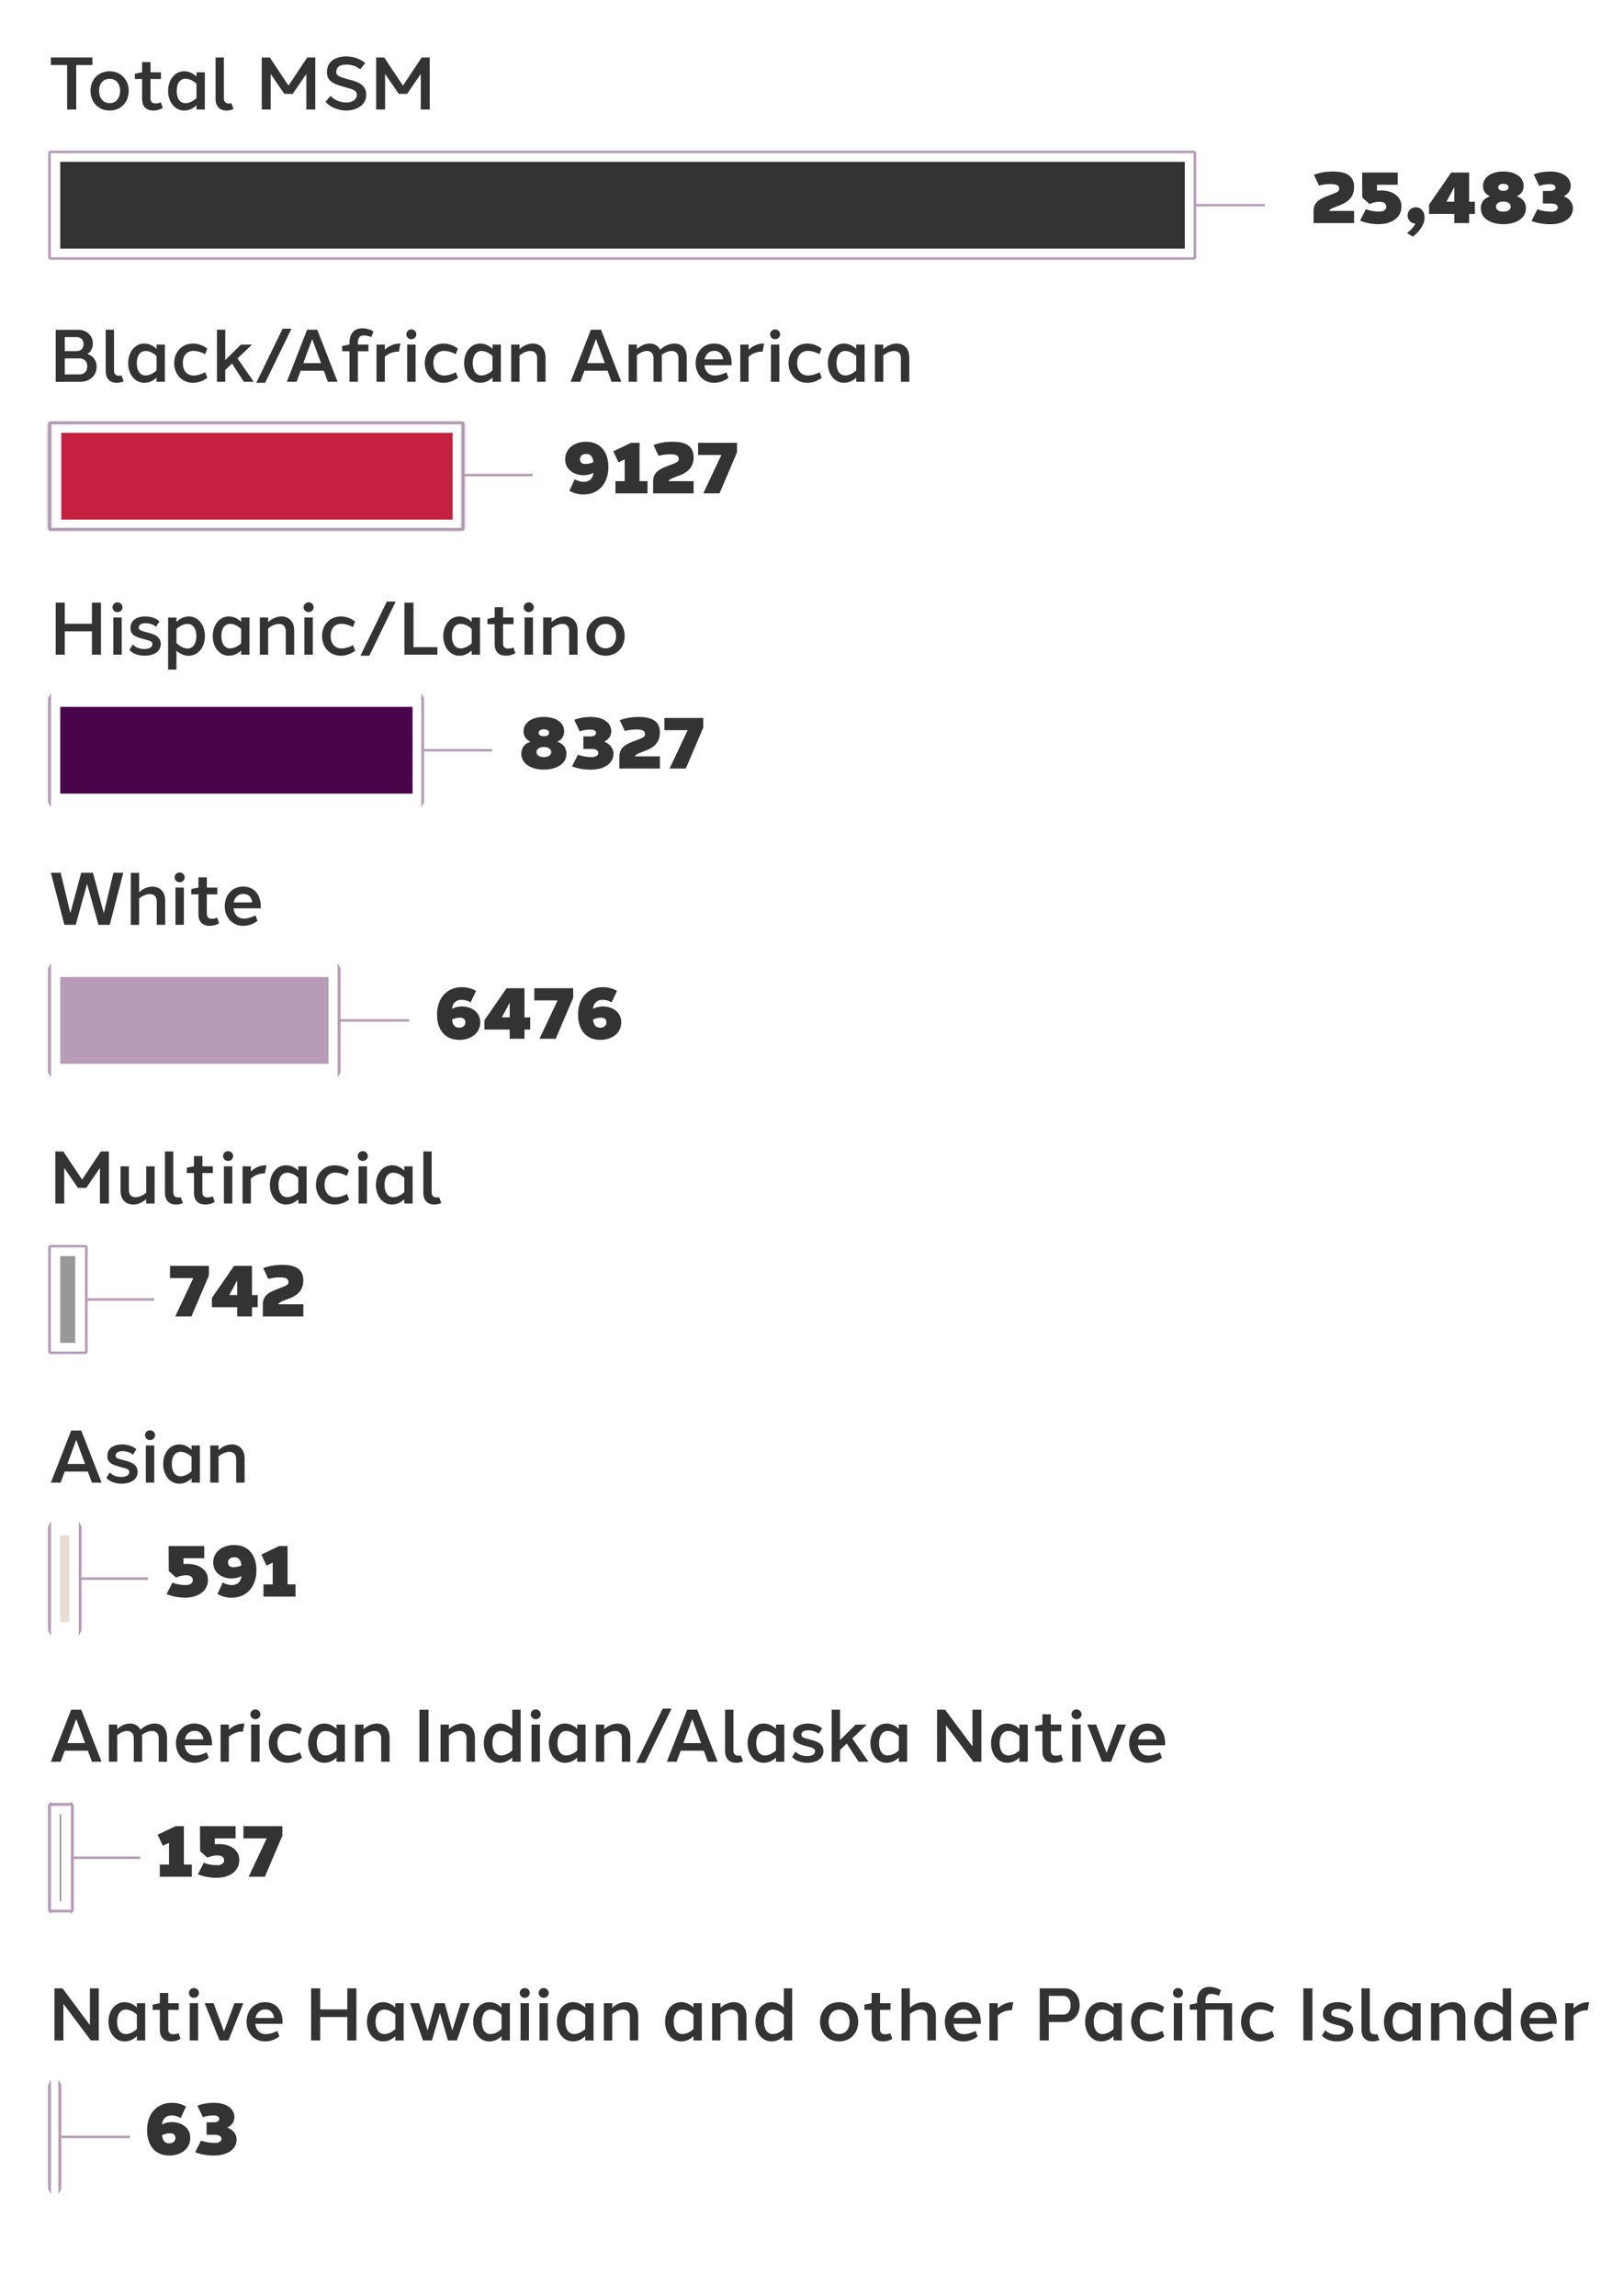
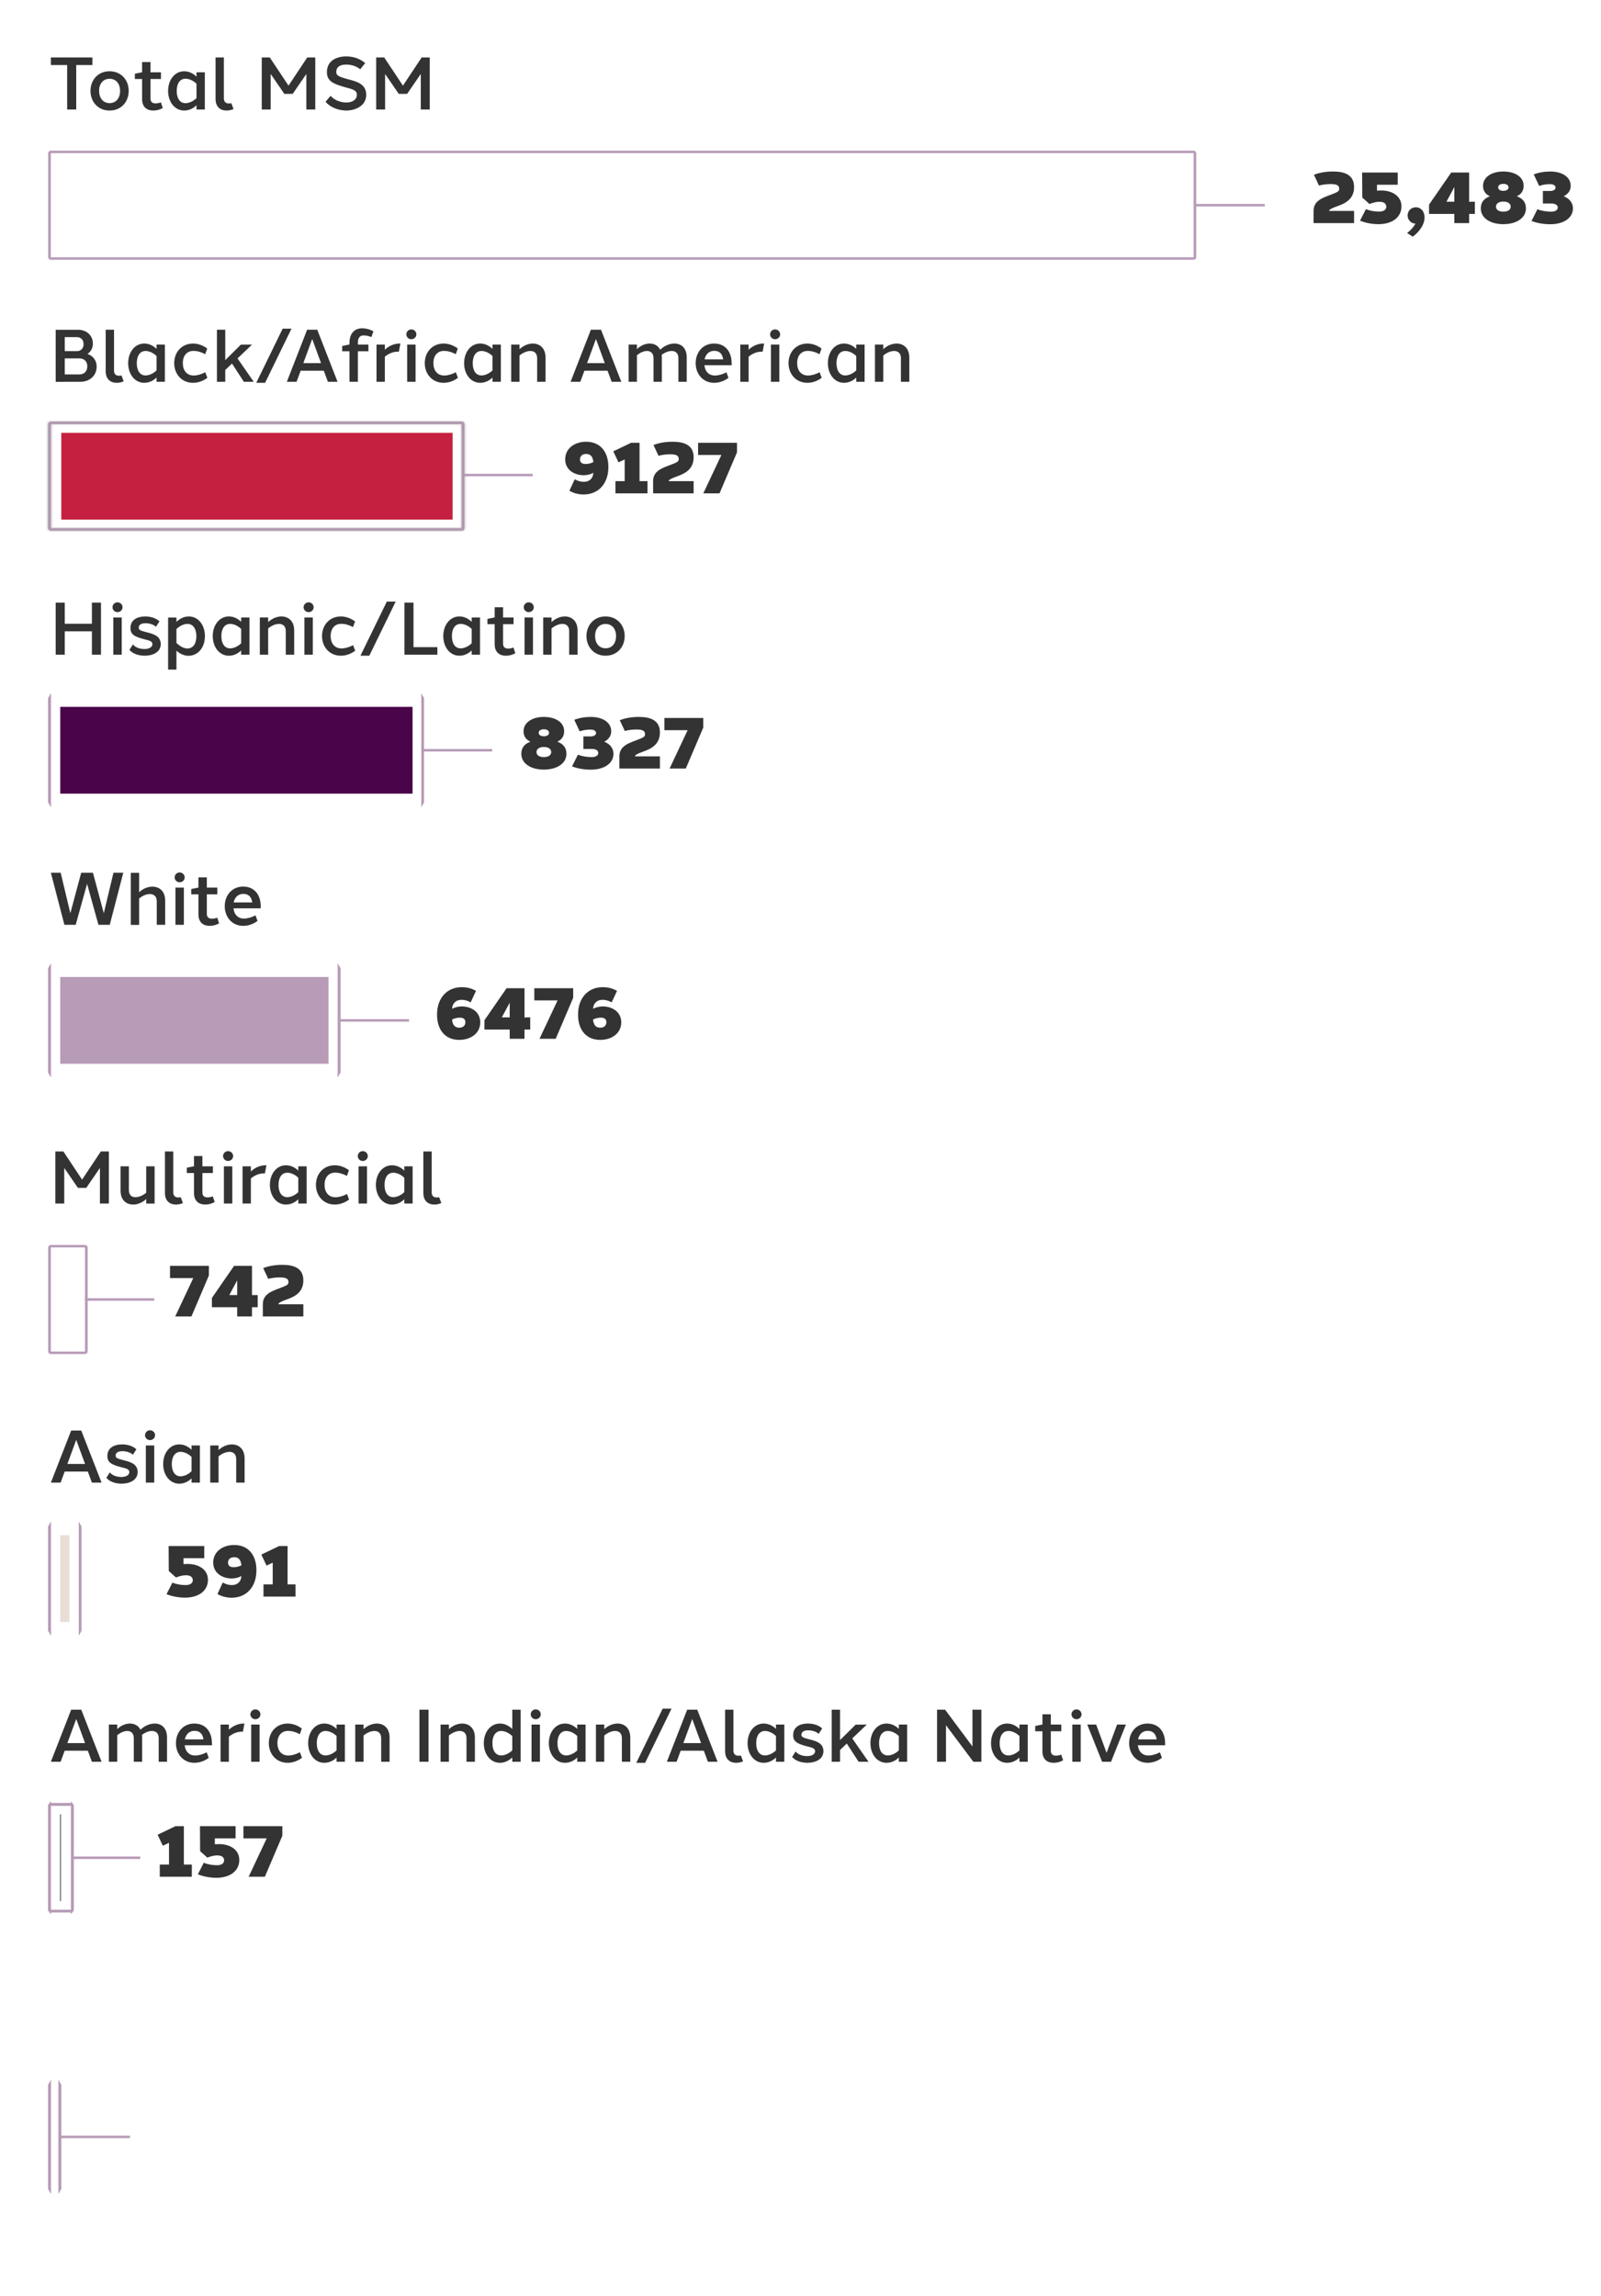
<svg xmlns="http://www.w3.org/2000/svg" width="646" height="926" viewBox="0 0 646 926" fill="none">
  <g clip-path="url(#clip0_230_625)">
    <path d="M214.935 191.62H186.995" stroke="#B79BB7" stroke-linejoin="round" />
-     <path d="M478.072 65.27H438.01H418.974H378.911H319.813H260.715H201.606H142.508H83.409H24.311V100.27H83.409H142.508H201.606H260.715H319.813H378.911H418.974H438.01H478.072V65.27Z" fill="#333333" />
    <path d="M132.548 394.08H122.988H118.455H108.894H94.8H80.696H66.603H52.509H38.405H24.311V429.08H38.405H52.509H66.603H80.696H94.8H108.894H118.455H122.988H132.548V394.08Z" fill="#B79BB7" />
    <mask id="path-4-inside-1_230_625" fill="white">
      <path d="M186.328 171.06V213.06H20.511V171.06H186.317M186.328 170.06H20.511C19.918 170.06 19.434 170.51 19.434 171.06V213.06C19.434 213.61 19.918 214.06 20.511 214.06H186.317C186.909 214.06 187.394 213.61 187.394 213.06V171.06C187.394 170.51 186.909 170.06 186.317 170.06H186.328Z" />
    </mask>
    <path d="M186.328 171.06V213.06H20.511V171.06H186.317M186.328 170.06H20.511C19.918 170.06 19.434 170.51 19.434 171.06V213.06C19.434 213.61 19.918 214.06 20.511 214.06H186.317C186.909 214.06 187.394 213.61 187.394 213.06V171.06C187.394 170.51 186.909 170.06 186.317 170.06H186.328Z" fill="#999999" />
    <path d="M186.328 213.06V214.06H187.328V213.06H186.328ZM20.511 213.06H19.511V214.06H20.511V213.06ZM20.511 171.06V170.06H19.511V171.06H20.511ZM185.328 171.06V213.06H187.328V171.06H185.328ZM186.328 212.06H20.511V214.06H186.328V212.06ZM21.511 213.06V171.06H19.511V213.06H21.511ZM20.511 172.06H186.317V170.06H20.511V172.06ZM186.328 169.06H20.511V171.06H186.328V169.06ZM20.511 169.06C19.437 169.06 18.434 169.889 18.434 171.06H20.434C20.434 171.071 20.431 171.081 20.428 171.088C20.426 171.093 20.425 171.092 20.431 171.086C20.442 171.075 20.469 171.06 20.511 171.06V169.06ZM18.434 171.06V213.06H20.434V171.06H18.434ZM18.434 213.06C18.434 214.231 19.437 215.06 20.511 215.06V213.06C20.469 213.06 20.442 213.045 20.431 213.034C20.425 213.028 20.426 213.027 20.428 213.032C20.431 213.039 20.434 213.049 20.434 213.06H18.434ZM20.511 215.06H186.317V213.06H20.511V215.06ZM186.317 215.06C187.391 215.06 188.394 214.231 188.394 213.06H186.394C186.394 213.049 186.397 213.039 186.4 213.032C186.402 213.027 186.403 213.028 186.397 213.034C186.385 213.045 186.359 213.06 186.317 213.06V215.06ZM188.394 213.06V171.06H186.394V213.06H188.394ZM188.394 171.06C188.394 169.889 187.391 169.06 186.317 169.06V171.06C186.359 171.06 186.385 171.075 186.397 171.086C186.403 171.092 186.402 171.093 186.4 171.088C186.397 171.081 186.394 171.071 186.394 171.06H188.394ZM186.317 171.06H186.328V169.06H186.317V171.06Z" fill="#B79BB7" mask="url(#path-4-inside-1_230_625)" />
    <path d="M170.506 281.62V281.376C170.555 281.452 170.582 281.537 170.582 281.62V323.62C170.582 323.703 170.555 323.788 170.506 323.864V323.62V281.62ZM20.011 323.62V323.864C19.961 323.788 19.934 323.703 19.934 323.62V281.62C19.934 281.537 19.961 281.452 20.011 281.376V281.62V323.62Z" fill="#999999" stroke="#B79BB7" />
    <path d="M170.506 281.62V281.376C170.555 281.452 170.582 281.537 170.582 281.62V323.62C170.582 323.703 170.555 323.788 170.506 323.864V323.62V281.62ZM20.011 323.62V323.864C19.961 323.788 19.934 323.703 19.934 323.62V281.62C19.934 281.537 19.961 281.452 20.011 281.376V281.62V323.62Z" fill="#999999" stroke="#B79BB7" />
    <path d="M136.795 390.58V390.336C136.845 390.412 136.872 390.497 136.872 390.58V432.58C136.872 432.663 136.845 432.748 136.795 432.824V432.58V390.58ZM20.011 432.58V432.824C19.961 432.748 19.934 432.663 19.934 432.58V390.58C19.934 390.497 19.961 390.412 20.011 390.336V390.58V432.58Z" fill="#999999" stroke="#B79BB7" />
    <path d="M136.795 390.58V390.336C136.845 390.412 136.872 390.497 136.872 390.58V432.58C136.872 432.663 136.845 432.748 136.795 432.824V432.58V390.58ZM20.011 432.58V432.824C19.961 432.748 19.934 432.663 19.934 432.58V390.58C19.934 390.497 19.961 390.412 20.011 390.336V390.58V432.58Z" fill="#999999" stroke="#B79BB7" />
    <path d="M34.292 503.16V545.16H20.521V503.16H34.292ZM34.292 502.16H20.521C19.929 502.16 19.445 502.61 19.445 503.16V545.16C19.445 545.71 19.929 546.16 20.521 546.16H34.292C34.884 546.16 35.368 545.71 35.368 545.16V503.16C35.368 502.61 34.884 502.16 34.292 502.16Z" fill="#B79BB7" />
    <path d="M481.615 61.77V103.77H20.511V61.77H481.604M481.615 60.77H20.511C19.918 60.77 19.434 61.22 19.434 61.77V103.77C19.434 104.32 19.918 104.77 20.511 104.77H481.604C482.196 104.77 482.68 104.32 482.68 103.77V61.77C482.68 61.22 482.196 60.77 481.604 60.77H481.615Z" fill="#B79BB7" />
    <path d="M510.351 82.77H482.411" stroke="#B79BB7" stroke-linejoin="round" />
    <path d="M198.602 302.62H170.662" stroke="#B79BB7" stroke-linejoin="round" />
    <path d="M165.042 411.58H137.092" stroke="#B79BB7" stroke-linejoin="round" />
    <path d="M62.231 524.16H34.292" stroke="#B79BB7" stroke-linejoin="round" />
    <path d="M37.294 26.23H30.754V44.17H27.094V26.23H20.524V23.17H37.294V26.23ZM44.22 28.75C48.9 28.75 51.93 32.29 51.93 36.67C51.93 41.05 48.9 44.59 44.22 44.59C39.57 44.59 36.51 41.05 36.51 36.67C36.51 32.26 39.57 28.72 44.22 28.75ZM44.22 31.78C41.58 31.78 39.96 33.82 39.99 36.67C39.99 39.55 41.61 41.59 44.22 41.59C46.86 41.59 48.45 39.58 48.45 36.67C48.45 33.79 46.86 31.78 44.22 31.78ZM64.922 41.29L65.672 43.57C64.562 44.23 63.212 44.59 61.892 44.59C59.492 44.62 57.332 43.33 57.332 39.97V31.87H54.422V29.74L57.212 29.17H57.332V25.03H60.722V29.17H64.952V31.87H60.722V39.73C60.722 41.23 61.652 41.71 62.792 41.71C63.512 41.71 64.262 41.53 64.922 41.29ZM82.646 29.17V44.17H79.286V42.46C77.756 43.96 75.986 44.59 74.306 44.59C70.496 44.59 67.826 41.08 67.826 36.67C67.826 32.26 70.496 28.75 74.306 28.75C75.986 28.75 77.756 29.41 79.286 30.91V29.17H82.646ZM74.846 41.62C76.196 41.62 77.936 40.9 79.286 39.58V33.79C77.936 32.44 76.196 31.75 74.846 31.75C72.596 31.75 71.306 33.7 71.306 36.67C71.306 39.67 72.596 41.62 74.846 41.62ZM90.333 23.17V39.64C90.333 41.23 91.263 41.74 92.403 41.74C92.703 41.74 93.033 41.68 93.333 41.62L94.233 43.99C93.333 44.38 92.373 44.59 91.443 44.59C89.073 44.62 86.973 43.27 86.973 39.88V23.17H90.333ZM127.215 23.17V44.17H123.615V29.83L118.095 37.87H114.735L109.215 29.83V44.17H105.615V23.17H108.855L116.415 34.54L123.975 23.17H127.215ZM139.736 22.75C142.856 22.75 145.526 23.86 147.356 25.45L145.346 27.94C143.966 26.83 142.076 26.05 139.706 26.05C137.306 26.05 135.746 26.86 135.686 28.99C135.686 30.37 136.346 30.85 140.396 31.96C143.606 32.8 147.716 33.73 147.776 38.14C147.836 42.67 143.426 44.59 139.706 44.59C136.526 44.59 133.106 43.21 131.366 41.05L133.406 38.65C134.846 40.42 137.516 41.35 139.706 41.35C142.136 41.35 143.996 40.21 143.996 38.26C143.996 36.37 142.316 36.01 139.316 35.2C134.096 33.76 131.936 32.56 131.906 29.08C131.936 24.46 135.806 22.75 139.736 22.75ZM173.387 23.17V44.17H169.787V29.83L164.267 37.87H160.907L155.387 29.83V44.17H151.787V23.17H155.027L162.587 34.54L170.147 23.17H173.387Z" fill="#333333" />
    <path d="M35.284 142.77C37.474 143.49 39.004 145.35 39.004 147.87C39.004 151.59 36.094 153.99 32.494 153.99H26.134V154.02H22.474V133.02H31.504C34.834 132.99 37.504 135.24 37.474 138.63C37.474 140.46 36.604 141.9 35.284 142.77ZM26.134 135.99V141.63H31.024C32.554 141.63 33.724 140.61 33.724 138.81C33.724 137.01 32.584 135.99 31.024 135.99H26.134ZM35.224 147.78C35.254 145.77 33.904 144.57 32.104 144.57H26.134V151.02H32.104C33.874 151.02 35.224 149.82 35.224 147.78ZM46.007 132.99V149.46C46.007 151.05 46.937 151.56 48.077 151.56C48.377 151.56 48.707 151.5 49.007 151.44L49.907 153.81C49.007 154.2 48.047 154.41 47.117 154.41C44.747 154.44 42.647 153.09 42.647 149.7V132.99H46.007ZM66.532 138.99V153.99H63.172V152.28C61.642 153.78 59.873 154.41 58.193 154.41C54.383 154.41 51.712 150.9 51.712 146.49C51.712 142.08 54.383 138.57 58.193 138.57C59.873 138.57 61.642 139.23 63.172 140.73V138.99H66.532ZM58.733 151.44C60.083 151.44 61.822 150.72 63.172 149.4V143.61C61.822 142.26 60.083 141.57 58.733 141.57C56.483 141.57 55.193 143.52 55.193 146.49C55.193 149.49 56.483 151.44 58.733 151.44ZM77.909 138.57C79.859 138.57 81.9 139.29 83.609 140.58L82.799 142.86C81.18 141.99 79.559 141.54 78.029 141.54C75.359 141.54 73.74 143.55 73.769 146.49C73.769 149.4 75.359 151.47 78.15 151.47C79.499 151.47 81.21 151.02 82.829 150.15L83.669 152.4C81.99 153.66 79.95 154.41 77.879 154.41C73.32 154.41 70.29 150.87 70.29 146.49C70.29 141.99 73.379 138.57 77.909 138.57ZM93.619 146.64L90.889 149.25V153.99H87.529V132.99H90.889V145.26L97.189 139.02L101.689 138.99L95.839 144.57L102.379 153.99H98.389L93.619 146.64ZM106.967 154.41H103.397L114.047 132.57H117.617L106.967 154.41ZM136.199 153.99H132.299L130.649 149.52H121.319L119.669 153.99H115.739L123.929 132.99H128.009L136.199 153.99ZM122.399 146.46H129.539L125.969 136.74L122.399 146.46ZM146.677 135.3C145.237 135.3 144.397 136.29 144.397 138.15V138.99H148.657V141.69H144.397V153.99H141.007V141.69H138.067V139.56L140.857 138.99H141.007V138.33C141.007 134.25 143.287 132.39 146.197 132.42C147.577 132.42 149.167 132.81 150.667 133.62L149.857 135.96C148.717 135.51 147.637 135.27 146.677 135.3ZM161.13 138.57C161.28 138.57 161.4 138.57 161.55 138.57L160.95 141.84C160.8 141.84 160.65 141.84 160.5 141.84C158.79 141.84 156.87 142.53 155.28 143.88V153.99H151.92V138.99H155.28V141.06C157.02 139.41 159.24 138.57 161.13 138.57ZM165.967 132.87C167.107 132.87 168.007 133.77 168.007 134.85C168.007 135.96 167.107 136.83 165.967 136.83C164.857 136.83 163.957 135.96 163.957 134.85C163.957 133.77 164.857 132.87 165.967 132.87ZM167.677 153.99H164.287V138.99H167.677V153.99ZM179.013 138.57C180.963 138.57 183.003 139.29 184.713 140.58L183.903 142.86C182.283 141.99 180.663 141.54 179.133 141.54C176.463 141.54 174.843 143.55 174.873 146.49C174.873 149.4 176.463 151.47 179.253 151.47C180.603 151.47 182.313 151.02 183.933 150.15L184.773 152.4C183.093 153.66 181.053 154.41 178.983 154.41C174.423 154.41 171.393 150.87 171.393 146.49C171.393 141.99 174.483 138.57 179.013 138.57ZM202.089 138.99V153.99H198.729V152.28C197.199 153.78 195.429 154.41 193.749 154.41C189.939 154.41 187.269 150.9 187.269 146.49C187.269 142.08 189.939 138.57 193.749 138.57C195.429 138.57 197.199 139.23 198.729 140.73V138.99H202.089ZM194.289 151.44C195.639 151.44 197.379 150.72 198.729 149.4V143.61C197.379 142.26 195.639 141.57 194.289 141.57C192.039 141.57 190.749 143.52 190.749 146.49C190.749 149.49 192.039 151.44 194.289 151.44ZM214.996 138.57C217.726 138.57 220.126 140.37 220.126 144.21V153.99H216.736V144.45C216.736 142.47 215.566 141.57 214.006 141.57C212.716 141.57 211.036 142.2 209.626 143.4V153.99H206.266V138.99H209.626V140.85C211.246 139.32 213.256 138.57 214.996 138.57ZM250.691 153.99H246.791L245.141 149.52H235.811L234.161 153.99H230.231L238.421 132.99H242.501L250.691 153.99ZM236.891 146.46H244.031L240.461 136.74L236.891 146.46ZM272.119 138.57C274.849 138.57 277.099 140.31 277.099 144.21V153.99H273.739V144.45C273.739 142.44 272.569 141.57 271.009 141.57C269.779 141.57 268.279 142.14 266.989 143.13C267.049 143.46 267.049 143.85 267.049 144.21V153.99H263.689V144.45C263.689 142.47 262.549 141.57 261.049 141.57C259.789 141.57 258.289 142.2 256.999 143.31V153.99H253.639V138.99H256.999V140.82C258.529 139.35 260.389 138.57 262.129 138.57C263.899 138.57 265.519 139.35 266.389 141.06C268.039 139.47 270.169 138.57 272.119 138.57ZM288.11 138.57C292.79 138.57 295.25 142.02 295.22 146.64C295.22 146.88 295.22 147.09 295.22 147.33H284.21C284.24 147.42 284.24 147.51 284.27 147.6C284.6 149.97 286.13 151.47 288.38 151.47C289.88 151.47 291.5 151.02 293.12 150.18L293.93 152.4C292.22 153.72 290.12 154.41 288.14 154.41C283.67 154.41 280.7 150.87 280.7 146.49C280.7 142.08 283.64 138.57 288.11 138.57ZM288.2 141.51C286.13 141.51 284.72 142.89 284.3 144.96H291.8C291.5 142.86 290.42 141.51 288.2 141.51ZM307.908 138.57C308.058 138.57 308.178 138.57 308.328 138.57L307.728 141.84C307.578 141.84 307.428 141.84 307.278 141.84C305.568 141.84 303.648 142.53 302.058 143.88V153.99H298.698V138.99H302.058V141.06C303.798 139.41 306.018 138.57 307.908 138.57ZM312.744 132.87C313.884 132.87 314.784 133.77 314.784 134.85C314.784 135.96 313.884 136.83 312.744 136.83C311.634 136.83 310.734 135.96 310.734 134.85C310.734 133.77 311.634 132.87 312.744 132.87ZM314.454 153.99H311.064V138.99H314.454V153.99ZM325.79 138.57C327.74 138.57 329.78 139.29 331.49 140.58L330.68 142.86C329.06 141.99 327.44 141.54 325.91 141.54C323.24 141.54 321.62 143.55 321.65 146.49C321.65 149.4 323.24 151.47 326.03 151.47C327.38 151.47 329.09 151.02 330.71 150.15L331.55 152.4C329.87 153.66 327.83 154.41 325.76 154.41C321.2 154.41 318.17 150.87 318.17 146.49C318.17 141.99 321.26 138.57 325.79 138.57ZM348.866 138.99V153.99H345.506V152.28C343.976 153.78 342.206 154.41 340.526 154.41C336.716 154.41 334.046 150.9 334.046 146.49C334.046 142.08 336.716 138.57 340.526 138.57C342.206 138.57 343.976 139.23 345.506 140.73V138.99H348.866ZM341.066 151.44C342.416 151.44 344.156 150.72 345.506 149.4V143.61C344.156 142.26 342.416 141.57 341.066 141.57C338.816 141.57 337.526 143.52 337.526 146.49C337.526 149.49 338.816 151.44 341.066 151.44ZM361.774 138.57C364.504 138.57 366.904 140.37 366.904 144.21V153.99H363.514V144.45C363.514 142.47 362.344 141.57 360.784 141.57C359.494 141.57 357.814 142.2 356.404 143.4V153.99H353.044V138.99H356.404V140.85C358.024 139.32 360.034 138.57 361.774 138.57Z" fill="#333333" />
    <path d="M40.744 243.07V264.07H37.084V254.65H26.134V264.07H22.474V243.07H26.134V251.59H37.084V243.07H40.744ZM47.402 242.95C48.542 242.95 49.442 243.85 49.442 244.93C49.442 246.04 48.542 246.91 47.402 246.91C46.292 246.91 45.392 246.04 45.392 244.93C45.392 243.85 46.292 242.95 47.402 242.95ZM49.112 264.07H45.722V249.07H49.112V264.07ZM58.589 248.65C60.569 248.65 62.879 249.22 64.349 250.63L62.939 252.82C61.979 251.89 60.299 251.38 58.709 251.38C57.119 251.38 55.979 251.95 55.979 253.12C55.919 254.02 56.579 254.38 59.099 255.01C61.559 255.64 64.829 256.36 64.859 259.78C64.859 263.23 61.379 264.49 58.379 264.49C55.949 264.49 53.489 263.68 52.229 262.12L53.639 259.93C54.569 261.16 56.459 261.79 58.259 261.79C60.119 261.79 61.499 261.07 61.499 259.81C61.499 258.58 60.149 258.34 58.169 257.83C54.359 256.84 52.619 255.94 52.649 253.33C52.619 249.88 55.619 248.65 58.589 248.65ZM76.174 248.65C80.043 248.65 82.683 252.16 82.683 256.57C82.683 261.49 79.653 264.49 76.084 264.52C74.463 264.52 72.694 263.83 71.194 262.45V270.1H67.834V249.1H71.194V250.84C72.663 249.4 74.433 248.65 76.174 248.65ZM75.663 261.58C77.704 261.55 79.234 259.9 79.234 256.57C79.234 253.69 77.944 251.65 75.663 251.65C74.314 251.65 72.603 252.34 71.194 253.72V259.33C72.633 260.74 74.254 261.58 75.663 261.58ZM100.663 249.07V264.07H97.303V262.36C95.773 263.86 94.003 264.49 92.323 264.49C88.513 264.49 85.843 260.98 85.843 256.57C85.843 252.16 88.513 248.65 92.323 248.65C94.003 248.65 95.773 249.31 97.303 250.81V249.07H100.663ZM92.863 261.52C94.213 261.52 95.953 260.8 97.303 259.48V253.69C95.953 252.34 94.213 251.65 92.863 251.65C90.613 251.65 89.323 253.6 89.323 256.57C89.323 259.57 90.613 261.52 92.863 261.52ZM113.57 248.65C116.3 248.65 118.7 250.45 118.7 254.29V264.07H115.31V254.53C115.31 252.55 114.14 251.65 112.58 251.65C111.29 251.65 109.61 252.28 108.2 253.48V264.07H104.84V249.07H108.2V250.93C109.82 249.4 111.83 248.65 113.57 248.65ZM124.511 242.95C125.651 242.95 126.551 243.85 126.551 244.93C126.551 246.04 125.651 246.91 124.511 246.91C123.401 246.91 122.501 246.04 122.501 244.93C122.501 243.85 123.401 242.95 124.511 242.95ZM126.221 264.07H122.831V249.07H126.221V264.07ZM137.558 248.65C139.508 248.65 141.548 249.37 143.258 250.66L142.448 252.94C140.828 252.07 139.208 251.62 137.678 251.62C135.008 251.62 133.388 253.63 133.418 256.57C133.418 259.48 135.008 261.55 137.798 261.55C139.148 261.55 140.858 261.1 142.478 260.23L143.318 262.48C141.638 263.74 139.598 264.49 137.528 264.49C132.968 264.49 129.938 260.95 129.938 256.57C129.938 252.07 133.028 248.65 137.558 248.65ZM149.008 264.49H145.438L156.088 242.65H159.658L149.008 264.49ZM176.477 261.04V264.07H163.187V243.07H166.847V261.04H176.477ZM193.681 249.07V264.07H190.321V262.36C188.791 263.86 187.021 264.49 185.341 264.49C181.531 264.49 178.861 260.98 178.861 256.57C178.861 252.16 181.531 248.65 185.341 248.65C187.021 248.65 188.791 249.31 190.321 250.81V249.07H193.681ZM185.881 261.52C187.231 261.52 188.971 260.8 190.321 259.48V253.69C188.971 252.34 187.231 251.65 185.881 251.65C183.631 251.65 182.341 253.6 182.341 256.57C182.341 259.57 183.631 261.52 185.881 261.52ZM207.188 261.19L207.938 263.47C206.828 264.13 205.478 264.49 204.158 264.49C201.758 264.52 199.598 263.23 199.598 259.87V251.77H196.688V249.64L199.478 249.07H199.598V244.93H202.988V249.07H207.218V251.77H202.988V259.63C202.988 261.13 203.918 261.61 205.058 261.61C205.778 261.61 206.528 261.43 207.188 261.19ZM213.34 242.95C214.48 242.95 215.38 243.85 215.38 244.93C215.38 246.04 214.48 246.91 213.34 246.91C212.23 246.91 211.33 246.04 211.33 244.93C211.33 243.85 212.23 242.95 213.34 242.95ZM215.05 264.07H211.66V249.07H215.05V264.07ZM227.916 248.65C230.646 248.65 233.046 250.45 233.046 254.29V264.07H229.656V254.53C229.656 252.55 228.486 251.65 226.926 251.65C225.636 251.65 223.956 252.28 222.546 253.48V264.07H219.186V249.07H222.546V250.93C224.166 249.4 226.176 248.65 227.916 248.65ZM244.347 248.65C249.027 248.65 252.057 252.19 252.057 256.57C252.057 260.95 249.027 264.49 244.347 264.49C239.697 264.49 236.637 260.95 236.637 256.57C236.637 252.16 239.697 248.62 244.347 248.65ZM244.347 251.68C241.707 251.68 240.087 253.72 240.117 256.57C240.117 259.45 241.737 261.49 244.347 261.49C246.987 261.49 248.577 259.48 248.577 256.57C248.577 253.69 246.987 251.68 244.347 251.68Z" fill="#333333" />
    <path d="M44.284 373.03H39.724L35.134 356.5L30.544 373.03H25.984L20.524 352.03H24.484L28.384 368.35L32.764 352.03H37.504L41.884 368.35L45.784 352.03H49.744L44.284 373.03ZM61.513 357.64C64.243 357.64 66.643 359.41 66.643 363.25V373.03H63.253V363.49C63.253 361.51 62.023 360.61 60.433 360.61C59.113 360.64 57.493 361.27 56.143 362.41V373.06H52.783V352.06H56.143V359.89C57.733 358.39 59.683 357.64 61.513 357.64ZM72.48 351.91C73.62 351.91 74.52 352.81 74.52 353.89C74.52 355 73.62 355.87 72.48 355.87C71.37 355.87 70.47 355 70.47 353.89C70.47 352.81 71.37 351.91 72.48 351.91ZM74.19 373.03H70.8V358.03H74.19V373.03ZM87.657 370.15L88.407 372.43C87.297 373.09 85.947 373.45 84.627 373.45C82.227 373.48 80.067 372.19 80.067 368.83V360.73H77.157V358.6L79.947 358.03H80.067V353.89H83.457V358.03H87.687V360.73H83.457V368.59C83.457 370.09 84.387 370.57 85.527 370.57C86.247 370.57 86.997 370.39 87.657 370.15ZM98.09 357.61C102.77 357.61 105.23 361.06 105.2 365.68C105.2 365.92 105.2 366.13 105.2 366.37H94.19C94.22 366.46 94.22 366.55 94.25 366.64C94.58 369.01 96.11 370.51 98.36 370.51C99.86 370.51 101.48 370.06 103.1 369.22L103.91 371.44C102.2 372.76 100.1 373.45 98.12 373.45C93.65 373.45 90.68 369.91 90.68 365.53C90.68 361.12 93.62 357.61 98.09 357.61ZM98.18 360.55C96.11 360.55 94.7 361.93 94.28 364H101.78C101.48 361.9 100.4 360.55 98.18 360.55Z" fill="#333333" />
    <path d="M43.924 464.44V485.44H40.324V471.1L34.804 479.14H31.444L25.924 471.1V485.44H22.324V464.44H25.564L33.124 475.81L40.684 464.44H43.924ZM62.386 470.44V485.47H58.995V483.64C57.435 485.11 55.486 485.86 53.776 485.86C50.956 485.86 48.645 484.12 48.645 480.22V470.44H52.005V480.01C52.005 481.87 52.965 482.89 54.556 482.89C55.995 482.89 57.645 482.26 58.995 481.09V470.44H62.386ZM69.913 464.44V480.91C69.913 482.5 70.843 483.01 71.983 483.01C72.283 483.01 72.613 482.95 72.913 482.89L73.813 485.26C72.913 485.65 71.953 485.86 71.023 485.86C68.653 485.89 66.553 484.54 66.553 481.15V464.44H69.913ZM85.87 482.56L86.62 484.84C85.51 485.5 84.16 485.86 82.84 485.86C80.44 485.89 78.28 484.6 78.28 481.24V473.14H75.37V471.01L78.16 470.44H78.28V466.3H81.67V470.44H85.9V473.14H81.67V481C81.67 482.5 82.6 482.98 83.74 482.98C84.46 482.98 85.21 482.8 85.87 482.56ZM92.021 464.32C93.161 464.32 94.061 465.22 94.061 466.3C94.061 467.41 93.161 468.28 92.021 468.28C90.911 468.28 90.011 467.41 90.011 466.3C90.011 465.22 90.911 464.32 92.021 464.32ZM93.731 485.44H90.341V470.44H93.731V485.44ZM107.078 470.02C107.228 470.02 107.348 470.02 107.498 470.02L106.898 473.29C106.748 473.29 106.598 473.29 106.448 473.29C104.738 473.29 102.818 473.98 101.228 475.33V485.44H97.868V470.44H101.228V472.51C102.968 470.86 105.188 470.02 107.078 470.02ZM123.72 470.44V485.44H120.36V483.73C118.83 485.23 117.06 485.86 115.38 485.86C111.57 485.86 108.9 482.35 108.9 477.94C108.9 473.53 111.57 470.02 115.38 470.02C117.06 470.02 118.83 470.68 120.36 472.18V470.44H123.72ZM115.92 482.89C117.27 482.89 119.01 482.17 120.36 480.85V475.06C119.01 473.71 117.27 473.02 115.92 473.02C113.67 473.02 112.38 474.97 112.38 477.94C112.38 480.94 113.67 482.89 115.92 482.89ZM135.097 470.02C137.047 470.02 139.087 470.74 140.797 472.03L139.987 474.31C138.367 473.44 136.747 472.99 135.217 472.99C132.547 472.99 130.927 475 130.957 477.94C130.957 480.85 132.547 482.92 135.337 482.92C136.687 482.92 138.397 482.47 140.017 481.6L140.857 483.85C139.177 485.11 137.137 485.86 135.067 485.86C130.507 485.86 127.477 482.32 127.477 477.94C127.477 473.44 130.567 470.02 135.097 470.02ZM146.367 464.32C147.507 464.32 148.407 465.22 148.407 466.3C148.407 467.41 147.507 468.28 146.367 468.28C145.257 468.28 144.357 467.41 144.357 466.3C144.357 465.22 145.257 464.32 146.367 464.32ZM148.077 485.44H144.687V470.44H148.077V485.44ZM166.493 470.44V485.44H163.133V483.73C161.603 485.23 159.833 485.86 158.153 485.86C154.343 485.86 151.673 482.35 151.673 477.94C151.673 473.53 154.343 470.02 158.153 470.02C159.833 470.02 161.603 470.68 163.133 472.18V470.44H166.493ZM158.693 482.89C160.043 482.89 161.783 482.17 163.133 480.85V475.06C161.783 473.71 160.043 473.02 158.693 473.02C156.443 473.02 155.153 474.97 155.153 477.94C155.153 480.94 156.443 482.89 158.693 482.89ZM174.18 464.44V480.91C174.18 482.5 175.11 483.01 176.25 483.01C176.55 483.01 176.88 482.95 177.18 482.89L178.08 485.26C177.18 485.65 176.22 485.86 175.29 485.86C172.92 485.89 170.82 484.54 170.82 481.15V464.44H174.18Z" fill="#333333" />
    <path d="M32.294 615.75V615.506C32.344 615.582 32.371 615.667 32.371 615.75V657.75C32.371 657.833 32.344 657.918 32.294 657.994V657.75V615.75ZM20.011 657.75V657.994C19.961 657.918 19.934 657.833 19.934 657.75V615.75C19.934 615.667 19.961 615.582 20.011 615.506V615.75V657.75Z" fill="#999999" stroke="#B79BB7" />
    <path d="M32.294 615.75V615.506C32.344 615.582 32.371 615.667 32.371 615.75V657.75C32.371 657.833 32.344 657.918 32.294 657.994V657.75V615.75ZM20.011 657.75V657.994C19.961 657.918 19.934 657.833 19.934 657.75V615.75C19.934 615.667 19.961 615.582 20.011 615.506V615.75V657.75Z" fill="#999999" stroke="#B79BB7" />
-     <path d="M59.733 636.75H31.794" stroke="#B79BB7" stroke-linejoin="round" />
    <path d="M40.984 598.03H37.084L35.434 593.56H26.104L24.454 598.03H20.524L28.714 577.03H32.794L40.984 598.03ZM27.184 590.5H34.324L30.754 580.78L27.184 590.5ZM49.272 582.61C51.252 582.61 53.562 583.18 55.032 584.59L53.622 586.78C52.662 585.85 50.982 585.34 49.392 585.34C47.802 585.34 46.662 585.91 46.662 587.08C46.602 587.98 47.262 588.34 49.782 588.97C52.242 589.6 55.512 590.32 55.542 593.74C55.542 597.19 52.062 598.45 49.062 598.45C46.632 598.45 44.172 597.64 42.912 596.08L44.322 593.89C45.252 595.12 47.142 595.75 48.942 595.75C50.802 595.75 52.182 595.03 52.182 593.77C52.182 592.54 50.832 592.3 48.852 591.79C45.042 590.8 43.302 589.9 43.332 587.29C43.302 583.84 46.302 582.61 49.272 582.61ZM60.527 576.91C61.667 576.91 62.567 577.81 62.567 578.89C62.567 580 61.667 580.87 60.527 580.87C59.417 580.87 58.517 580 58.517 578.89C58.517 577.81 59.417 576.91 60.527 576.91ZM62.237 598.03H58.847V583.03H62.237V598.03ZM80.654 583.03V598.03H77.294V596.32C75.764 597.82 73.994 598.45 72.314 598.45C68.504 598.45 65.834 594.94 65.834 590.53C65.834 586.12 68.504 582.61 72.314 582.61C73.994 582.61 75.764 583.27 77.294 584.77V583.03H80.654ZM72.854 595.48C74.204 595.48 75.944 594.76 77.294 593.44V587.65C75.944 586.3 74.204 585.61 72.854 585.61C70.604 585.61 69.314 587.56 69.314 590.53C69.314 593.53 70.604 595.48 72.854 595.48ZM93.561 582.61C96.291 582.61 98.691 584.41 98.691 588.25V598.03H95.301V588.49C95.301 586.51 94.131 585.61 92.571 585.61C91.281 585.61 89.601 586.24 88.191 587.44V598.03H84.831V583.03H88.191V584.89C89.811 583.36 91.821 582.61 93.561 582.61Z" fill="#333333" />
    <path d="M29.139 728.34V728.022C29.216 728.116 29.259 728.229 29.259 728.34V770.34C29.259 770.451 29.217 770.564 29.139 770.658V770.34V728.34ZM28.639 727.8C28.726 727.8 28.805 727.815 28.877 727.84H28.639H20.511H20.273C20.344 727.815 20.423 727.8 20.511 727.8H28.639ZM20.011 728.022V728.34V770.34V770.658C19.933 770.564 19.891 770.452 19.891 770.34V728.34C19.891 728.23 19.933 728.116 20.011 728.022ZM20.511 770.88C20.424 770.88 20.344 770.866 20.273 770.84H20.511H28.639H28.877C28.806 770.866 28.726 770.88 28.639 770.88H20.511Z" fill="#999999" stroke="#B79BB7" />
    <path d="M29.139 728.34V728.022C29.216 728.116 29.259 728.229 29.259 728.34V770.34C29.259 770.451 29.217 770.564 29.139 770.658V770.34V728.34ZM28.639 727.8C28.726 727.8 28.805 727.815 28.877 727.84H28.639H20.511H20.273C20.344 727.815 20.423 727.8 20.511 727.8H28.639ZM20.011 728.022V728.34V770.34V770.658C19.933 770.564 19.891 770.452 19.891 770.34V728.34C19.891 728.23 19.933 728.116 20.011 728.022ZM20.511 770.88C20.424 770.88 20.344 770.866 20.273 770.84H20.511H28.639H28.877C28.806 770.866 28.726 770.88 28.639 770.88H20.511Z" fill="#999999" stroke="#B79BB7" />
    <path d="M56.59 749.34H28.639" stroke="#B79BB7" stroke-linejoin="round" />
    <path d="M40.984 710.62H37.084L35.434 706.15H26.104L24.454 710.62H20.524L28.714 689.62H32.794L40.984 710.62ZM27.184 703.09H34.324L30.754 693.37L27.184 703.09ZM62.412 695.2C65.142 695.2 67.392 696.94 67.392 700.84V710.62H64.032V701.08C64.032 699.07 62.862 698.2 61.302 698.2C60.072 698.2 58.572 698.77 57.282 699.76C57.342 700.09 57.342 700.48 57.342 700.84V710.62H53.982V701.08C53.982 699.1 52.842 698.2 51.342 698.2C50.082 698.2 48.582 698.83 47.292 699.94V710.62H43.932V695.62H47.292V697.45C48.822 695.98 50.682 695.2 52.422 695.2C54.192 695.2 55.812 695.98 56.682 697.69C58.332 696.1 60.462 695.2 62.412 695.2ZM78.403 695.2C83.083 695.2 85.543 698.65 85.513 703.27C85.513 703.51 85.513 703.72 85.513 703.96H74.503C74.533 704.05 74.533 704.14 74.563 704.23C74.893 706.6 76.423 708.1 78.673 708.1C80.173 708.1 81.793 707.65 83.413 706.81L84.223 709.03C82.513 710.35 80.413 711.04 78.433 711.04C73.963 711.04 70.993 707.5 70.993 703.12C70.993 698.71 73.933 695.2 78.403 695.2ZM78.493 698.14C76.423 698.14 75.013 699.52 74.593 701.59H82.093C81.793 699.49 80.713 698.14 78.493 698.14ZM98.201 695.2C98.351 695.2 98.471 695.2 98.621 695.2L98.021 698.47C97.871 698.47 97.721 698.47 97.571 698.47C95.861 698.47 93.941 699.16 92.351 700.51V710.62H88.991V695.62H92.351V697.69C94.091 696.04 96.311 695.2 98.201 695.2ZM103.037 689.5C104.177 689.5 105.077 690.4 105.077 691.48C105.077 692.59 104.177 693.46 103.037 693.46C101.927 693.46 101.027 692.59 101.027 691.48C101.027 690.4 101.927 689.5 103.037 689.5ZM104.747 710.62H101.357V695.62H104.747V710.62ZM116.083 695.2C118.033 695.2 120.073 695.92 121.783 697.21L120.973 699.49C119.353 698.62 117.733 698.17 116.203 698.17C113.533 698.17 111.913 700.18 111.943 703.12C111.943 706.03 113.533 708.1 116.323 708.1C117.673 708.1 119.383 707.65 121.003 706.78L121.843 709.03C120.163 710.29 118.123 711.04 116.053 711.04C111.493 711.04 108.463 707.5 108.463 703.12C108.463 698.62 111.553 695.2 116.083 695.2ZM139.159 695.62V710.62H135.799V708.91C134.269 710.41 132.499 711.04 130.819 711.04C127.009 711.04 124.339 707.53 124.339 703.12C124.339 698.71 127.009 695.2 130.819 695.2C132.499 695.2 134.269 695.86 135.799 697.36V695.62H139.159ZM131.359 708.07C132.709 708.07 134.449 707.35 135.799 706.03V700.24C134.449 698.89 132.709 698.2 131.359 698.2C129.109 698.2 127.819 700.15 127.819 703.12C127.819 706.12 129.109 708.07 131.359 708.07ZM152.066 695.2C154.796 695.2 157.196 697 157.196 700.84V710.62H153.806V701.08C153.806 699.1 152.636 698.2 151.076 698.2C149.786 698.2 148.106 698.83 146.696 700.03V710.62H143.336V695.62H146.696V697.48C148.316 695.95 150.326 695.2 152.066 695.2ZM172.911 710.62H169.251V689.62H172.911V710.62ZM186.49 695.2C189.22 695.2 191.62 697 191.62 700.84V710.62H188.23V701.08C188.23 699.1 187.06 698.2 185.5 698.2C184.21 698.2 182.53 698.83 181.12 700.03V710.62H177.76V695.62H181.12V697.48C182.74 695.95 184.75 695.2 186.49 695.2ZM210.061 689.62V710.62H206.701V708.88C205.141 710.38 203.371 711.04 201.691 711.04C197.881 711.04 195.211 707.53 195.211 703.12C195.211 698.71 197.851 695.2 201.811 695.2C203.401 695.2 205.231 695.95 206.701 697.39V689.62H210.061ZM202.261 708.07C203.581 708.07 205.351 707.35 206.701 706V700.27C205.351 698.92 203.641 698.2 202.171 698.2C199.981 698.2 198.661 700.24 198.691 703.12C198.661 706.03 199.951 708.07 202.261 708.07ZM216.152 689.5C217.292 689.5 218.192 690.4 218.192 691.48C218.192 692.59 217.292 693.46 216.152 693.46C215.042 693.46 214.142 692.59 214.142 691.48C214.142 690.4 215.042 689.5 216.152 689.5ZM217.862 710.62H214.472V695.62H217.862V710.62ZM236.279 695.62V710.62H232.919V708.91C231.389 710.41 229.619 711.04 227.939 711.04C224.129 711.04 221.459 707.53 221.459 703.12C221.459 698.71 224.129 695.2 227.939 695.2C229.619 695.2 231.389 695.86 232.919 697.36V695.62H236.279ZM228.479 708.07C229.829 708.07 231.569 707.35 232.919 706.03V700.24C231.569 698.89 229.829 698.2 228.479 698.2C226.229 698.2 224.939 700.15 224.939 703.12C224.939 706.12 226.229 708.07 228.479 708.07ZM249.186 695.2C251.916 695.2 254.316 697 254.316 700.84V710.62H250.926V701.08C250.926 699.1 249.756 698.2 248.196 698.2C246.906 698.2 245.226 698.83 243.816 700.03V710.62H240.456V695.62H243.816V697.48C245.436 695.95 247.446 695.2 249.186 695.2ZM260.307 711.04H256.737L267.387 689.2H270.957L260.307 711.04ZM289.538 710.62H285.638L283.988 706.15H274.658L273.008 710.62H269.078L277.268 689.62H281.348L289.538 710.62ZM275.738 703.09H282.878L279.308 693.37L275.738 703.09ZM295.938 689.62V706.09C295.938 707.68 296.868 708.19 298.008 708.19C298.308 708.19 298.638 708.13 298.938 708.07L299.838 710.44C298.938 710.83 297.978 711.04 297.048 711.04C294.678 711.07 292.578 709.72 292.578 706.33V689.62H295.938ZM316.464 695.62V710.62H313.104V708.91C311.574 710.41 309.804 711.04 308.124 711.04C304.314 711.04 301.644 707.53 301.644 703.12C301.644 698.71 304.314 695.2 308.124 695.2C309.804 695.2 311.574 695.86 313.104 697.36V695.62H316.464ZM308.664 708.07C310.014 708.07 311.754 707.35 313.104 706.03V700.24C311.754 698.89 310.014 698.2 308.664 698.2C306.414 698.2 305.124 700.15 305.124 703.12C305.124 706.12 306.414 708.07 308.664 708.07ZM325.981 695.2C327.961 695.2 330.271 695.77 331.741 697.18L330.331 699.37C329.371 698.44 327.691 697.93 326.101 697.93C324.511 697.93 323.371 698.5 323.371 699.67C323.311 700.57 323.971 700.93 326.491 701.56C328.951 702.19 332.221 702.91 332.251 706.33C332.251 709.78 328.771 711.04 325.771 711.04C323.341 711.04 320.881 710.23 319.621 708.67L321.031 706.48C321.961 707.71 323.851 708.34 325.651 708.34C327.511 708.34 328.891 707.62 328.891 706.36C328.891 705.13 327.541 704.89 325.561 704.38C321.751 703.39 320.011 702.49 320.041 699.88C320.011 696.43 323.011 695.2 325.981 695.2ZM341.676 703.27L338.946 705.88V710.62H335.586V689.62H338.946V701.89L345.246 695.65L349.746 695.62L343.896 701.2L350.436 710.62H346.446L341.676 703.27ZM366.034 695.62V710.62H362.674V708.91C361.144 710.41 359.374 711.04 357.694 711.04C353.884 711.04 351.214 707.53 351.214 703.12C351.214 698.71 353.884 695.2 357.694 695.2C359.374 695.2 361.144 695.86 362.674 697.36V695.62H366.034ZM358.234 708.07C359.584 708.07 361.324 707.35 362.674 706.03V700.24C361.324 698.89 359.584 698.2 358.234 698.2C355.984 698.2 354.694 700.15 354.694 703.12C354.694 706.12 355.984 708.07 358.234 708.07ZM395.985 689.62V710.62H392.745L381.705 695.89V710.62H378.105V689.62H381.345L392.385 704.44V689.62H395.985ZM414.697 695.62V710.62H411.337V708.91C409.807 710.41 408.037 711.04 406.357 711.04C402.547 711.04 399.877 707.53 399.877 703.12C399.877 698.71 402.547 695.2 406.357 695.2C408.037 695.2 409.807 695.86 411.337 697.36V695.62H414.697ZM406.897 708.07C408.247 708.07 409.987 707.35 411.337 706.03V700.24C409.987 698.89 408.247 698.2 406.897 698.2C404.647 698.2 403.357 700.15 403.357 703.12C403.357 706.12 404.647 708.07 406.897 708.07ZM428.204 707.74L428.954 710.02C427.844 710.68 426.494 711.04 425.174 711.04C422.774 711.07 420.614 709.78 420.614 706.42V698.32H417.704V696.19L420.494 695.62H420.614V691.48H424.004V695.62H428.234V698.32H424.004V706.18C424.004 707.68 424.934 708.16 426.074 708.16C426.794 708.16 427.544 707.98 428.204 707.74ZM434.355 689.5C435.495 689.5 436.395 690.4 436.395 691.48C436.395 692.59 435.495 693.46 434.355 693.46C433.245 693.46 432.345 692.59 432.345 691.48C432.345 690.4 433.245 689.5 434.355 689.5ZM436.065 710.62H432.675V695.62H436.065V710.62ZM454.3 695.62L448.3 710.62H444.7L438.7 695.62H442.3L446.5 707.02L450.73 695.62H454.3ZM463.012 695.2C467.692 695.2 470.152 698.65 470.122 703.27C470.122 703.51 470.122 703.72 470.122 703.96H459.112C459.142 704.05 459.142 704.14 459.172 704.23C459.502 706.6 461.032 708.1 463.282 708.1C464.782 708.1 466.402 707.65 468.022 706.81L468.832 709.03C467.122 710.35 465.022 711.04 463.042 711.04C458.572 711.04 455.602 707.5 455.602 703.12C455.602 698.71 458.542 695.2 463.012 695.2ZM463.102 698.14C461.032 698.14 459.622 699.52 459.202 701.59H466.702C466.402 699.49 465.322 698.14 463.102 698.14Z" fill="#333333" />
    <path d="M24.111 840.93V840.686C24.161 840.762 24.188 840.847 24.188 840.93V882.93C24.188 883.013 24.161 883.098 24.111 883.174V882.93V840.93ZM20.021 882.93V883.174C19.971 883.098 19.945 883.013 19.945 882.93V840.93C19.945 840.847 19.971 840.762 20.021 840.686V840.93V882.93Z" fill="#999999" stroke="#B79BB7" />
    <path d="M24.111 840.93V840.686C24.161 840.762 24.188 840.847 24.188 840.93V882.93C24.188 883.013 24.161 883.098 24.111 883.174V882.93V840.93ZM20.021 882.93V883.174C19.971 883.098 19.945 883.013 19.945 882.93V840.93C19.945 840.847 19.971 840.762 20.021 840.686V840.93V882.93Z" fill="#999999" stroke="#B79BB7" />
    <path d="M52.423 861.93H24.473" stroke="#B79BB7" stroke-linejoin="round" />
    <path d="M236.48 178.18C242.9 178.21 245.51 183.07 245.48 188.38C245.51 194.98 241.52 199.45 235.49 199.45C233.09 199.45 231.2 198.79 229.76 197.95L231.89 193.33C233.09 193.99 234.35 194.35 235.49 194.35C237.56 194.38 239.24 193.24 239.42 190.72C238.28 191.35 236.87 191.68 235.46 191.68C231.83 191.68 228.05 189.58 228.05 185.26C228.05 180.97 231.71 178.21 236.48 178.18ZM236.54 183.1C235.07 183.1 234.02 183.88 234.02 185.29C234.02 186.52 234.83 187.15 236.24 187.15C237.35 187.15 238.46 186.88 239.42 186.4C239.24 184.33 238.34 183.1 236.54 183.1ZM258.053 194.08H261.263V199H248.333V194.08H252.053V185.32L249.563 186.49L247.463 182.05L254.663 178.6H258.053V194.08ZM279.878 194.08V199H263.528V194.05C263.528 190.15 266.828 188.89 270.248 187.63C273.278 186.49 273.878 186.19 273.878 185.14C273.878 183.7 272.738 183.25 270.398 183.25C268.928 183.25 267.188 183.43 265.718 183.85L263.678 179.5C265.748 178.69 268.358 178.18 271.328 178.18C276.038 178.18 279.878 179.47 279.878 184.48C279.878 190.33 274.598 191.56 272.198 192.52C270.638 193.12 270.008 193.48 269.768 194.08H279.878ZM297.372 178.6V182.47L290.322 199H283.782L291.072 183.52H281.682V178.6H297.372Z" fill="#333333" />
    <path d="M546.37 85.08V90H530.02V85.05C530.02 81.15 533.32 79.89 536.74 78.63C539.77 77.49 540.37 77.19 540.37 76.14C540.37 74.7 539.23 74.25 536.89 74.25C535.42 74.25 533.68 74.43 532.21 74.85L530.17 70.5C532.24 69.69 534.85 69.18 537.82 69.18C542.53 69.18 546.37 70.47 546.37 75.48C546.37 81.33 541.09 82.56 538.69 83.52C537.13 84.12 536.5 84.48 536.26 85.08H546.37ZM563.984 74.52H555.614V76.89C556.184 76.86 556.754 76.83 557.294 76.83C562.124 76.83 565.514 79.38 565.484 83.25C565.484 87.6 561.824 90.42 556.184 90.42C554.024 90.42 551.114 90 548.774 89.01L551.144 84.36C552.704 85.02 554.624 85.35 556.544 85.35C558.284 85.35 559.364 84.57 559.364 83.4C559.364 81.93 558.104 81.36 556.484 81.39C555.284 81.39 553.814 81.78 552.584 82.29L549.674 79.68L549.614 69.6H563.984V74.52ZM571.299 83.61C573.069 83.61 574.449 84.87 574.749 86.91C575.199 90.03 572.889 93.42 570.039 95.46L567.759 93.99C569.229 92.88 570.369 91.62 571.119 90.21C569.349 90.12 567.969 88.71 567.969 86.91C567.969 85.05 569.409 83.61 571.299 83.61ZM592.791 81.39L595.101 81.36V86.28H592.791V90H586.821V86.28H576.621V82.53L585.561 69.6H592.791V81.39ZM583.641 81.36H586.821V75.45L583.641 81.36ZM612.018 79.17C614.478 80.04 615.708 81.66 615.708 84.06C615.708 87.93 611.898 90.42 606.588 90.42C601.278 90.42 597.498 87.93 597.498 84.06C597.498 81.69 598.728 80.04 601.188 79.17C599.328 78.33 598.398 76.92 598.398 74.97C598.398 71.49 601.788 69.18 606.588 69.18C611.448 69.18 614.838 71.49 614.778 74.97C614.778 76.92 613.848 78.33 612.018 79.17ZM606.588 74.16C605.268 74.16 604.518 74.73 604.518 75.57C604.518 76.41 605.268 76.98 606.588 76.98C607.938 76.98 608.688 76.41 608.688 75.57C608.688 74.73 607.938 74.16 606.588 74.16ZM606.588 85.38C608.448 85.38 609.558 84.57 609.558 83.34C609.558 82.14 608.478 81.3 606.588 81.3C604.728 81.3 603.618 82.17 603.618 83.34C603.618 84.57 604.728 85.38 606.588 85.38ZM630.956 79.17C633.296 80.1 634.706 81.84 634.676 84.06C634.676 87.93 630.896 90.45 625.586 90.45C622.886 90.45 620.186 90 617.966 89.13L620.336 84.42C621.986 85.05 623.966 85.38 625.946 85.38C627.566 85.38 628.556 84.69 628.556 83.7C628.556 82.74 627.596 82.08 625.946 82.08H622.556V77.04H625.406C626.846 77.04 627.656 76.47 627.656 75.66C627.656 74.85 626.846 74.28 625.406 74.28C623.876 74.28 622.346 74.52 621.056 75L618.866 70.35C620.846 69.57 623.216 69.18 625.586 69.18C630.416 69.18 633.806 71.49 633.776 74.97C633.776 76.83 632.726 78.27 630.956 79.17Z" fill="#333333" />
    <path d="M224.87 299.17C227.33 300.04 228.56 301.66 228.56 304.06C228.56 307.93 224.75 310.42 219.44 310.42C214.13 310.42 210.35 307.93 210.35 304.06C210.35 301.69 211.58 300.04 214.04 299.17C212.18 298.33 211.25 296.92 211.25 294.97C211.25 291.49 214.64 289.18 219.44 289.18C224.3 289.18 227.69 291.49 227.63 294.97C227.63 296.92 226.7 298.33 224.87 299.17ZM219.44 294.16C218.12 294.16 217.37 294.73 217.37 295.57C217.37 296.41 218.12 296.98 219.44 296.98C220.79 296.98 221.54 296.41 221.54 295.57C221.54 294.73 220.79 294.16 219.44 294.16ZM219.44 305.38C221.3 305.38 222.41 304.57 222.41 303.34C222.41 302.14 221.33 301.3 219.44 301.3C217.58 301.3 216.47 302.17 216.47 303.34C216.47 304.57 217.58 305.38 219.44 305.38ZM243.808 299.17C246.148 300.1 247.558 301.84 247.528 304.06C247.528 307.93 243.748 310.45 238.438 310.45C235.738 310.45 233.038 310 230.818 309.13L233.188 304.42C234.838 305.05 236.818 305.38 238.798 305.38C240.418 305.38 241.408 304.69 241.408 303.7C241.408 302.74 240.448 302.08 238.798 302.08H235.408V297.04H238.258C239.698 297.04 240.508 296.47 240.508 295.66C240.508 294.85 239.698 294.28 238.258 294.28C236.728 294.28 235.198 294.52 233.908 295L231.718 290.35C233.698 289.57 236.068 289.18 238.438 289.18C243.268 289.18 246.658 291.49 246.628 294.97C246.628 296.83 245.578 298.27 243.808 299.17ZM266.272 305.08V310H249.922V305.05C249.922 301.15 253.222 299.89 256.642 298.63C259.672 297.49 260.272 297.19 260.272 296.14C260.272 294.7 259.132 294.25 256.792 294.25C255.322 294.25 253.582 294.43 252.112 294.85L250.072 290.5C252.142 289.69 254.752 289.18 257.722 289.18C262.432 289.18 266.272 290.47 266.272 295.48C266.272 301.33 260.992 302.56 258.592 303.52C257.032 304.12 256.402 304.48 256.162 305.08H266.272ZM283.767 289.6V293.47L276.717 310H270.177L277.467 294.52H268.077V289.6H283.767Z" fill="#333333" />
    <path d="M186.31 398.18C188.74 398.18 190.63 398.84 192.07 399.68L189.91 404.3C188.74 403.64 187.48 403.28 186.31 403.28C184.27 403.25 182.59 404.39 182.41 406.91C183.55 406.28 184.93 405.95 186.37 405.95C190 405.95 193.78 408.05 193.78 412.37C193.78 416.66 190.12 419.42 185.32 419.45C178.93 419.42 176.32 414.56 176.35 409.25C176.32 402.65 180.31 398.18 186.31 398.18ZM185.59 410.48C184.48 410.48 183.34 410.75 182.41 411.23C182.56 413.3 183.46 414.53 185.29 414.53C186.73 414.53 187.78 413.75 187.78 412.34C187.78 411.11 187 410.48 185.59 410.48ZM211.633 410.39L213.943 410.36V415.28H211.633V419H205.663V415.28H195.463V411.53L204.403 398.6H211.633V410.39ZM202.483 410.36H205.663V404.45L202.483 410.36ZM231.28 398.6V402.47L224.23 419H217.69L224.98 403.52H215.59V398.6H231.28ZM243.205 398.18C245.635 398.18 247.525 398.84 248.965 399.68L246.805 404.3C245.635 403.64 244.375 403.28 243.205 403.28C241.165 403.25 239.485 404.39 239.305 406.91C240.445 406.28 241.825 405.95 243.265 405.95C246.895 405.95 250.675 408.05 250.675 412.37C250.675 416.66 247.015 419.42 242.215 419.45C235.825 419.42 233.215 414.56 233.245 409.25C233.215 402.65 237.205 398.18 243.205 398.18ZM242.485 410.48C241.375 410.48 240.235 410.75 239.305 411.23C239.455 413.3 240.355 414.53 242.185 414.53C243.625 414.53 244.675 413.75 244.675 412.34C244.675 411.11 243.895 410.48 242.485 410.48Z" fill="#333333" />
    <path d="M84.29 510.6V514.47L77.24 531H70.7L77.99 515.52H68.6V510.6H84.29ZM101.674 522.39L103.984 522.36V527.28H101.674V531H95.704V527.28H85.504V523.53L94.444 510.6H101.674V522.39ZM92.524 522.36H95.704V516.45L92.524 522.36ZM122.401 526.08V531H106.051V526.05C106.051 522.15 109.351 520.89 112.771 519.63C115.801 518.49 116.401 518.19 116.401 517.14C116.401 515.7 115.261 515.25 112.921 515.25C111.451 515.25 109.711 515.43 108.241 515.85L106.201 511.5C108.271 510.69 110.881 510.18 113.851 510.18C118.561 510.18 122.401 511.47 122.401 516.48C122.401 522.33 117.121 523.56 114.721 524.52C113.161 525.12 112.531 525.48 112.291 526.08H122.401Z" fill="#333333" />
    <path d="M82.41 628.52H74.04V630.89C74.61 630.86 75.18 630.83 75.72 630.83C80.55 630.83 83.94 633.38 83.91 637.25C83.91 641.6 80.25 644.42 74.61 644.42C72.45 644.42 69.54 644 67.2 643.01L69.57 638.36C71.13 639.02 73.05 639.35 74.97 639.35C76.71 639.35 77.79 638.57 77.79 637.4C77.79 635.93 76.53 635.36 74.91 635.39C73.71 635.39 72.24 635.78 71.01 636.29L68.1 633.68L68.04 623.6H82.41V628.52ZM94.464 623.18C100.884 623.21 103.494 628.07 103.464 633.38C103.494 639.98 99.504 644.45 93.474 644.45C91.074 644.45 89.184 643.79 87.744 642.95L89.874 638.33C91.074 638.99 92.334 639.35 93.474 639.35C95.544 639.38 97.224 638.24 97.404 635.72C96.264 636.35 94.854 636.68 93.444 636.68C89.814 636.68 86.034 634.58 86.034 630.26C86.034 625.97 89.694 623.21 94.464 623.18ZM94.524 628.1C93.054 628.1 92.004 628.88 92.004 630.29C92.004 631.52 92.814 632.15 94.224 632.15C95.334 632.15 96.444 631.88 97.404 631.4C97.224 629.33 96.324 628.1 94.524 628.1ZM116.038 639.08H119.248V644H106.318V639.08H110.038V630.32L107.548 631.49L105.448 627.05L112.648 623.6H116.038V639.08Z" fill="#333333" />
    <path d="M74.19 752.08H77.4V757H64.47V752.08H68.19V743.32L65.7 744.49L63.6 740.05L70.8 736.6H74.19V752.08ZM95.055 741.52H86.684V743.89C87.254 743.86 87.825 743.83 88.365 743.83C93.195 743.83 96.585 746.38 96.555 750.25C96.555 754.6 92.894 757.42 87.254 757.42C85.094 757.42 82.184 757 79.844 756.01L82.215 751.36C83.775 752.02 85.695 752.35 87.615 752.35C89.355 752.35 90.434 751.57 90.434 750.4C90.434 748.93 89.174 748.36 87.555 748.39C86.355 748.39 84.885 748.78 83.654 749.29L80.745 746.68L80.684 736.6H95.055V741.52ZM113.919 736.6V740.47L106.869 757H100.329L107.619 741.52H98.229V736.6H113.919Z" fill="#333333" />
-     <path d="M69.31 848.18C71.74 848.18 73.63 848.84 75.07 849.68L72.91 854.3C71.74 853.64 70.48 853.28 69.31 853.28C67.27 853.25 65.59 854.39 65.41 856.91C66.55 856.28 67.93 855.95 69.37 855.95C73 855.95 76.78 858.05 76.78 862.37C76.78 866.66 73.12 869.42 68.32 869.45C61.93 869.42 59.32 864.56 59.35 859.25C59.32 852.65 63.31 848.18 69.31 848.18ZM68.59 860.48C67.48 860.48 66.34 860.75 65.41 861.23C65.56 863.3 66.46 864.53 68.29 864.53C69.73 864.53 70.78 863.75 70.78 862.34C70.78 861.11 70 860.48 68.59 860.48ZM91.753 858.17C94.093 859.1 95.503 860.84 95.473 863.06C95.473 866.93 91.693 869.45 86.383 869.45C83.683 869.45 80.983 869 78.763 868.13L81.133 863.42C82.783 864.05 84.763 864.38 86.743 864.38C88.363 864.38 89.353 863.69 89.353 862.7C89.353 861.74 88.393 861.08 86.743 861.08H83.353V856.04H86.203C87.643 856.04 88.453 855.47 88.453 854.66C88.453 853.85 87.643 853.28 86.203 853.28C84.673 853.28 83.143 853.52 81.853 854L79.663 849.35C81.643 848.57 84.013 848.18 86.383 848.18C91.213 848.18 94.603 850.49 94.573 853.97C94.573 855.83 93.523 857.27 91.753 858.17Z" fill="#333333" />
-     <path d="M39.87 802V823H36.63L25.59 808.27V823H21.99V802H25.23L36.27 816.82V802H39.87ZM58.582 808V823H55.222V821.29C53.692 822.79 51.922 823.42 50.242 823.42C46.432 823.42 43.762 819.91 43.762 815.5C43.762 811.09 46.432 807.58 50.242 807.58C51.922 807.58 53.692 808.24 55.222 809.74V808H58.582ZM50.782 820.45C52.132 820.45 53.872 819.73 55.222 818.41V812.62C53.872 811.27 52.132 810.58 50.782 810.58C48.532 810.58 47.242 812.53 47.242 815.5C47.242 818.5 48.532 820.45 50.782 820.45ZM72.089 820.12L72.839 822.4C71.729 823.06 70.379 823.42 69.059 823.42C66.659 823.45 64.499 822.16 64.499 818.8V810.7H61.589V808.57L64.379 808H64.499V803.86H67.889V808H72.119V810.7H67.889V818.56C67.889 820.06 68.819 820.54 69.959 820.54C70.679 820.54 71.429 820.36 72.089 820.12ZM78.24 801.88C79.38 801.88 80.28 802.78 80.28 803.86C80.28 804.97 79.38 805.84 78.24 805.84C77.13 805.84 76.23 804.97 76.23 803.86C76.23 802.78 77.13 801.88 78.24 801.88ZM79.95 823H76.56V808H79.95V823ZM98.185 808L92.185 823H88.585L82.585 808H86.185L90.385 819.4L94.615 808H98.185ZM106.897 807.58C111.577 807.58 114.037 811.03 114.007 815.65C114.007 815.89 114.007 816.1 114.007 816.34H102.997C103.027 816.43 103.027 816.52 103.057 816.61C103.387 818.98 104.917 820.48 107.167 820.48C108.667 820.48 110.287 820.03 111.907 819.19L112.717 821.41C111.007 822.73 108.907 823.42 106.927 823.42C102.457 823.42 99.487 819.88 99.487 815.5C99.487 811.09 102.427 807.58 106.897 807.58ZM106.987 810.52C104.917 810.52 103.507 811.9 103.087 813.97H110.587C110.287 811.87 109.207 810.52 106.987 810.52ZM143.799 802V823H140.139V813.58H129.189V823H125.529V802H129.189V810.52H140.139V802H143.799ZM162.878 808V823H159.518V821.29C157.988 822.79 156.218 823.42 154.538 823.42C150.728 823.42 148.058 819.91 148.058 815.5C148.058 811.09 150.728 807.58 154.538 807.58C156.218 807.58 157.988 808.24 159.518 809.74V808H162.878ZM155.078 820.45C156.428 820.45 158.168 819.73 159.518 818.41V812.62C158.168 811.27 156.428 810.58 155.078 810.58C152.828 810.58 151.538 812.53 151.538 815.5C151.538 818.5 152.828 820.45 155.078 820.45ZM184.365 823H180.735L177.525 811.93L174.285 823H170.655L165.495 808H169.095L172.545 819.01L175.605 808H179.415L182.505 819.01L185.955 808H189.525L184.365 823ZM205.74 808V823H202.38V821.29C200.85 822.79 199.08 823.42 197.4 823.42C193.59 823.42 190.92 819.91 190.92 815.5C190.92 811.09 193.59 807.58 197.4 807.58C199.08 807.58 200.85 808.24 202.38 809.74V808H205.74ZM197.94 820.45C199.29 820.45 201.03 819.73 202.38 818.41V812.62C201.03 811.27 199.29 810.58 197.94 810.58C195.69 810.58 194.4 812.53 194.4 815.5C194.4 818.5 195.69 820.45 197.94 820.45ZM211.717 801.88C212.857 801.88 213.757 802.78 213.757 803.86C213.757 804.97 212.857 805.84 211.717 805.84C210.607 805.84 209.707 804.97 209.707 803.86C209.707 802.78 210.607 801.88 211.717 801.88ZM213.427 823H210.037V808H213.427V823ZM219.363 801.88C220.503 801.88 221.403 802.78 221.403 803.86C221.403 804.97 220.503 805.84 219.363 805.84C218.253 805.84 217.353 804.97 217.353 803.86C217.353 802.78 218.253 801.88 219.363 801.88ZM221.073 823H217.683V808H221.073V823ZM239.49 808V823H236.13V821.29C234.6 822.79 232.83 823.42 231.15 823.42C227.34 823.42 224.67 819.91 224.67 815.5C224.67 811.09 227.34 807.58 231.15 807.58C232.83 807.58 234.6 808.24 236.13 809.74V808H239.49ZM231.69 820.45C233.04 820.45 234.78 819.73 236.13 818.41V812.62C234.78 811.27 233.04 810.58 231.69 810.58C229.44 810.58 228.15 812.53 228.15 815.5C228.15 818.5 229.44 820.45 231.69 820.45ZM252.397 807.58C255.127 807.58 257.527 809.38 257.527 813.22V823H254.137V813.46C254.137 811.48 252.967 810.58 251.407 810.58C250.117 810.58 248.437 811.21 247.027 812.41V823H243.667V808H247.027V809.86C248.647 808.33 250.657 807.58 252.397 807.58ZM283.171 808V823H279.811V821.29C278.281 822.79 276.511 823.42 274.831 823.42C271.021 823.42 268.351 819.91 268.351 815.5C268.351 811.09 271.021 807.58 274.831 807.58C276.511 807.58 278.281 808.24 279.811 809.74V808H283.171ZM275.371 820.45C276.721 820.45 278.461 819.73 279.811 818.41V812.62C278.461 811.27 276.721 810.58 275.371 810.58C273.121 810.58 271.831 812.53 271.831 815.5C271.831 818.5 273.121 820.45 275.371 820.45ZM296.078 807.58C298.808 807.58 301.208 809.38 301.208 813.22V823H297.818V813.46C297.818 811.48 296.648 810.58 295.088 810.58C293.798 810.58 292.118 811.21 290.708 812.41V823H287.348V808H290.708V809.86C292.328 808.33 294.338 807.58 296.078 807.58ZM319.65 802V823H316.29V821.26C314.73 822.76 312.96 823.42 311.28 823.42C307.47 823.42 304.8 819.91 304.8 815.5C304.8 811.09 307.44 807.58 311.4 807.58C312.99 807.58 314.82 808.33 316.29 809.77V802H319.65ZM311.85 820.45C313.17 820.45 314.94 819.73 316.29 818.38V812.65C314.94 811.3 313.23 810.58 311.76 810.58C309.57 810.58 308.25 812.62 308.28 815.5C308.25 818.41 309.54 820.45 311.85 820.45ZM338.584 807.58C343.264 807.58 346.294 811.12 346.294 815.5C346.294 819.88 343.264 823.42 338.584 823.42C333.934 823.42 330.874 819.88 330.874 815.5C330.874 811.09 333.934 807.55 338.584 807.58ZM338.584 810.61C335.944 810.61 334.324 812.65 334.354 815.5C334.354 818.38 335.974 820.42 338.584 820.42C341.224 820.42 342.814 818.41 342.814 815.5C342.814 812.62 341.224 810.61 338.584 810.61ZM359.286 820.12L360.036 822.4C358.926 823.06 357.576 823.42 356.256 823.42C353.856 823.45 351.696 822.16 351.696 818.8V810.7H348.786V808.57L351.576 808H351.696V803.86H355.086V808H359.316V810.7H355.086V818.56C355.086 820.06 356.016 820.54 357.156 820.54C357.876 820.54 358.626 820.36 359.286 820.12ZM372.488 807.61C375.218 807.61 377.618 809.38 377.618 813.22V823H374.228V813.46C374.228 811.48 372.998 810.58 371.408 810.58C370.088 810.61 368.468 811.24 367.118 812.38V823.03H363.758V802.03H367.118V809.86C368.708 808.36 370.658 807.61 372.488 807.61ZM388.645 807.58C393.325 807.58 395.785 811.03 395.755 815.65C395.755 815.89 395.755 816.1 395.755 816.34H384.745C384.775 816.43 384.775 816.52 384.805 816.61C385.135 818.98 386.665 820.48 388.915 820.48C390.415 820.48 392.035 820.03 393.655 819.19L394.465 821.41C392.755 822.73 390.655 823.42 388.675 823.42C384.205 823.42 381.235 819.88 381.235 815.5C381.235 811.09 384.175 807.58 388.645 807.58ZM388.735 810.52C386.665 810.52 385.255 811.9 384.835 813.97H392.335C392.035 811.87 390.955 810.52 388.735 810.52ZM408.443 807.58C408.593 807.58 408.713 807.58 408.863 807.58L408.263 810.85C408.113 810.85 407.963 810.85 407.813 810.85C406.103 810.85 404.183 811.54 402.593 812.89V823H399.233V808H402.593V810.07C404.333 808.42 406.553 807.58 408.443 807.58ZM421.833 802H429.483C432.843 802 435.663 804.73 435.633 808.81C435.633 812.95 432.813 815.62 429.483 815.62H423.183V823H419.523V802H421.833ZM432.003 808.81C432.003 806.35 430.683 805.06 429.243 805.06H423.183V812.59H429.243C430.683 812.59 432.003 811.3 432.003 808.81ZM452.654 808V823H449.294V821.29C447.764 822.79 445.994 823.42 444.314 823.42C440.504 823.42 437.834 819.91 437.834 815.5C437.834 811.09 440.504 807.58 444.314 807.58C445.994 807.58 447.764 808.24 449.294 809.74V808H452.654ZM444.854 820.45C446.204 820.45 447.944 819.73 449.294 818.41V812.62C447.944 811.27 446.204 810.58 444.854 810.58C442.604 810.58 441.314 812.53 441.314 815.5C441.314 818.5 442.604 820.45 444.854 820.45ZM464.031 807.58C465.981 807.58 468.021 808.3 469.731 809.59L468.921 811.87C467.301 811 465.681 810.55 464.151 810.55C461.481 810.55 459.861 812.56 459.891 815.5C459.891 818.41 461.481 820.48 464.271 820.48C465.621 820.48 467.331 820.03 468.951 819.16L469.791 821.41C468.111 822.67 466.071 823.42 464.001 823.42C459.441 823.42 456.411 819.88 456.411 815.5C456.411 811 459.501 807.58 464.031 807.58ZM475.301 801.88C476.441 801.88 477.341 802.78 477.341 803.86C477.341 804.97 476.441 805.84 475.301 805.84C474.191 805.84 473.291 804.97 473.291 803.86C473.291 802.78 474.191 801.88 475.301 801.88ZM477.011 823H473.621V808H477.011V823ZM497.137 808V823H493.777V810.61H486.397V823H483.007V810.61H480.067V808.57L482.857 808H483.007V807.1C483.007 803.17 485.227 801.43 487.957 801.43C489.457 801.43 491.137 801.88 492.667 802.78L491.857 804.97C490.747 804.52 489.607 804.25 488.587 804.25C487.207 804.25 486.397 805.21 486.397 806.98V808H495.277H497.137ZM508.386 807.58C510.336 807.58 512.376 808.3 514.086 809.59L513.276 811.87C511.656 811 510.036 810.55 508.506 810.55C505.836 810.55 504.216 812.56 504.246 815.5C504.246 818.41 505.836 820.48 508.626 820.48C509.976 820.48 511.686 820.03 513.306 819.16L514.146 821.41C512.466 822.67 510.426 823.42 508.356 823.42C503.796 823.42 500.766 819.88 500.766 815.5C500.766 811 503.856 807.58 508.386 807.58ZM529.56 823H525.9V802H529.56V823ZM539.749 807.58C541.729 807.58 544.039 808.15 545.509 809.56L544.099 811.75C543.139 810.82 541.459 810.31 539.869 810.31C538.279 810.31 537.139 810.88 537.139 812.05C537.079 812.95 537.739 813.31 540.259 813.94C542.719 814.57 545.989 815.29 546.019 818.71C546.019 822.16 542.539 823.42 539.539 823.42C537.109 823.42 534.649 822.61 533.389 821.05L534.799 818.86C535.729 820.09 537.619 820.72 539.419 820.72C541.279 820.72 542.659 820 542.659 818.74C542.659 817.51 541.309 817.27 539.329 816.76C535.519 815.77 533.779 814.87 533.809 812.26C533.779 808.81 536.779 807.58 539.749 807.58ZM552.714 802V818.47C552.714 820.06 553.644 820.57 554.784 820.57C555.084 820.57 555.414 820.51 555.714 820.45L556.614 822.82C555.714 823.21 554.754 823.42 553.824 823.42C551.454 823.45 549.354 822.1 549.354 818.71V802H552.714ZM573.24 808V823H569.88V821.29C568.35 822.79 566.58 823.42 564.9 823.42C561.09 823.42 558.42 819.91 558.42 815.5C558.42 811.09 561.09 807.58 564.9 807.58C566.58 807.58 568.35 808.24 569.88 809.74V808H573.24ZM565.44 820.45C566.79 820.45 568.53 819.73 569.88 818.41V812.62C568.53 811.27 566.79 810.58 565.44 810.58C563.19 810.58 561.9 812.53 561.9 815.5C561.9 818.5 563.19 820.45 565.44 820.45ZM586.147 807.58C588.877 807.58 591.277 809.38 591.277 813.22V823H587.887V813.46C587.887 811.48 586.717 810.58 585.157 810.58C583.867 810.58 582.187 811.21 580.777 812.41V823H577.417V808H580.777V809.86C582.397 808.33 584.407 807.58 586.147 807.58ZM609.718 802V823H606.358V821.26C604.798 822.76 603.028 823.42 601.348 823.42C597.538 823.42 594.868 819.91 594.868 815.5C594.868 811.09 597.508 807.58 601.468 807.58C603.058 807.58 604.888 808.33 606.358 809.77V802H609.718ZM601.918 820.45C603.238 820.45 605.008 819.73 606.358 818.38V812.65C605.008 811.3 603.298 810.58 601.828 810.58C599.638 810.58 598.318 812.62 598.348 815.5C598.318 818.41 599.608 820.45 601.918 820.45ZM620.999 807.58C625.679 807.58 628.139 811.03 628.109 815.65C628.109 815.89 628.109 816.1 628.109 816.34H617.099C617.129 816.43 617.129 816.52 617.159 816.61C617.489 818.98 619.019 820.48 621.269 820.48C622.769 820.48 624.389 820.03 626.009 819.19L626.819 821.41C625.109 822.73 623.009 823.42 621.029 823.42C616.559 823.42 613.589 819.88 613.589 815.5C613.589 811.09 616.529 807.58 620.999 807.58ZM621.089 810.52C619.019 810.52 617.609 811.9 617.189 813.97H624.689C624.389 811.87 623.309 810.52 621.089 810.52ZM640.797 807.58C640.947 807.58 641.067 807.58 641.217 807.58L640.617 810.85C640.467 810.85 640.317 810.85 640.167 810.85C638.457 810.85 636.537 811.54 634.947 812.89V823H631.587V808H634.947V810.07C636.687 808.42 638.907 807.58 640.797 807.58Z" fill="#333333" />
    <path d="M182.624 174.58H168.692H162.06H148.128H127.564H106.999H86.424H65.86H45.295H24.731V209.58H45.295H65.86H86.424H106.999H127.564H148.128H162.06H168.692H182.624V174.58Z" fill="#C5203F" />
    <path d="M166.474 285.12H153.92H147.956H135.412H116.894H98.375H79.856H61.338H42.83H24.311V320.12H42.83H61.338H79.856H98.375H116.894H135.412H147.956H153.92H166.474V285.12Z" fill="#4A044A" />
-     <path opacity="0.5" d="M30.351 506.66H29.824H29.565H29.027H28.241H27.455H26.669H25.883H25.097H24.311V541.66H25.097H25.883H26.669H27.455H28.241H29.027H29.565H29.824H30.351V506.66Z" fill="#333333" />
    <path d="M28.015 619.25H27.681H27.53H27.207H26.723H26.238H25.754H25.269H24.796H24.311V654.25H24.796H25.269H25.754H26.238H26.723H27.207H27.53H27.681H28.015V619.25Z" fill="#E8DED6" />
    <path d="M24.548 731.84H24.526H24.516H24.494H24.462H24.43H24.397H24.376H24.343H24.311V766.84H24.343H24.376H24.397H24.43H24.462H24.494H24.516H24.526H24.548V731.84Z" fill="black" />
  </g>
  <defs>
    <clipPath id="clip0_230_625">
      <rect width="646" height="926" fill="white" />
    </clipPath>
  </defs>
</svg>